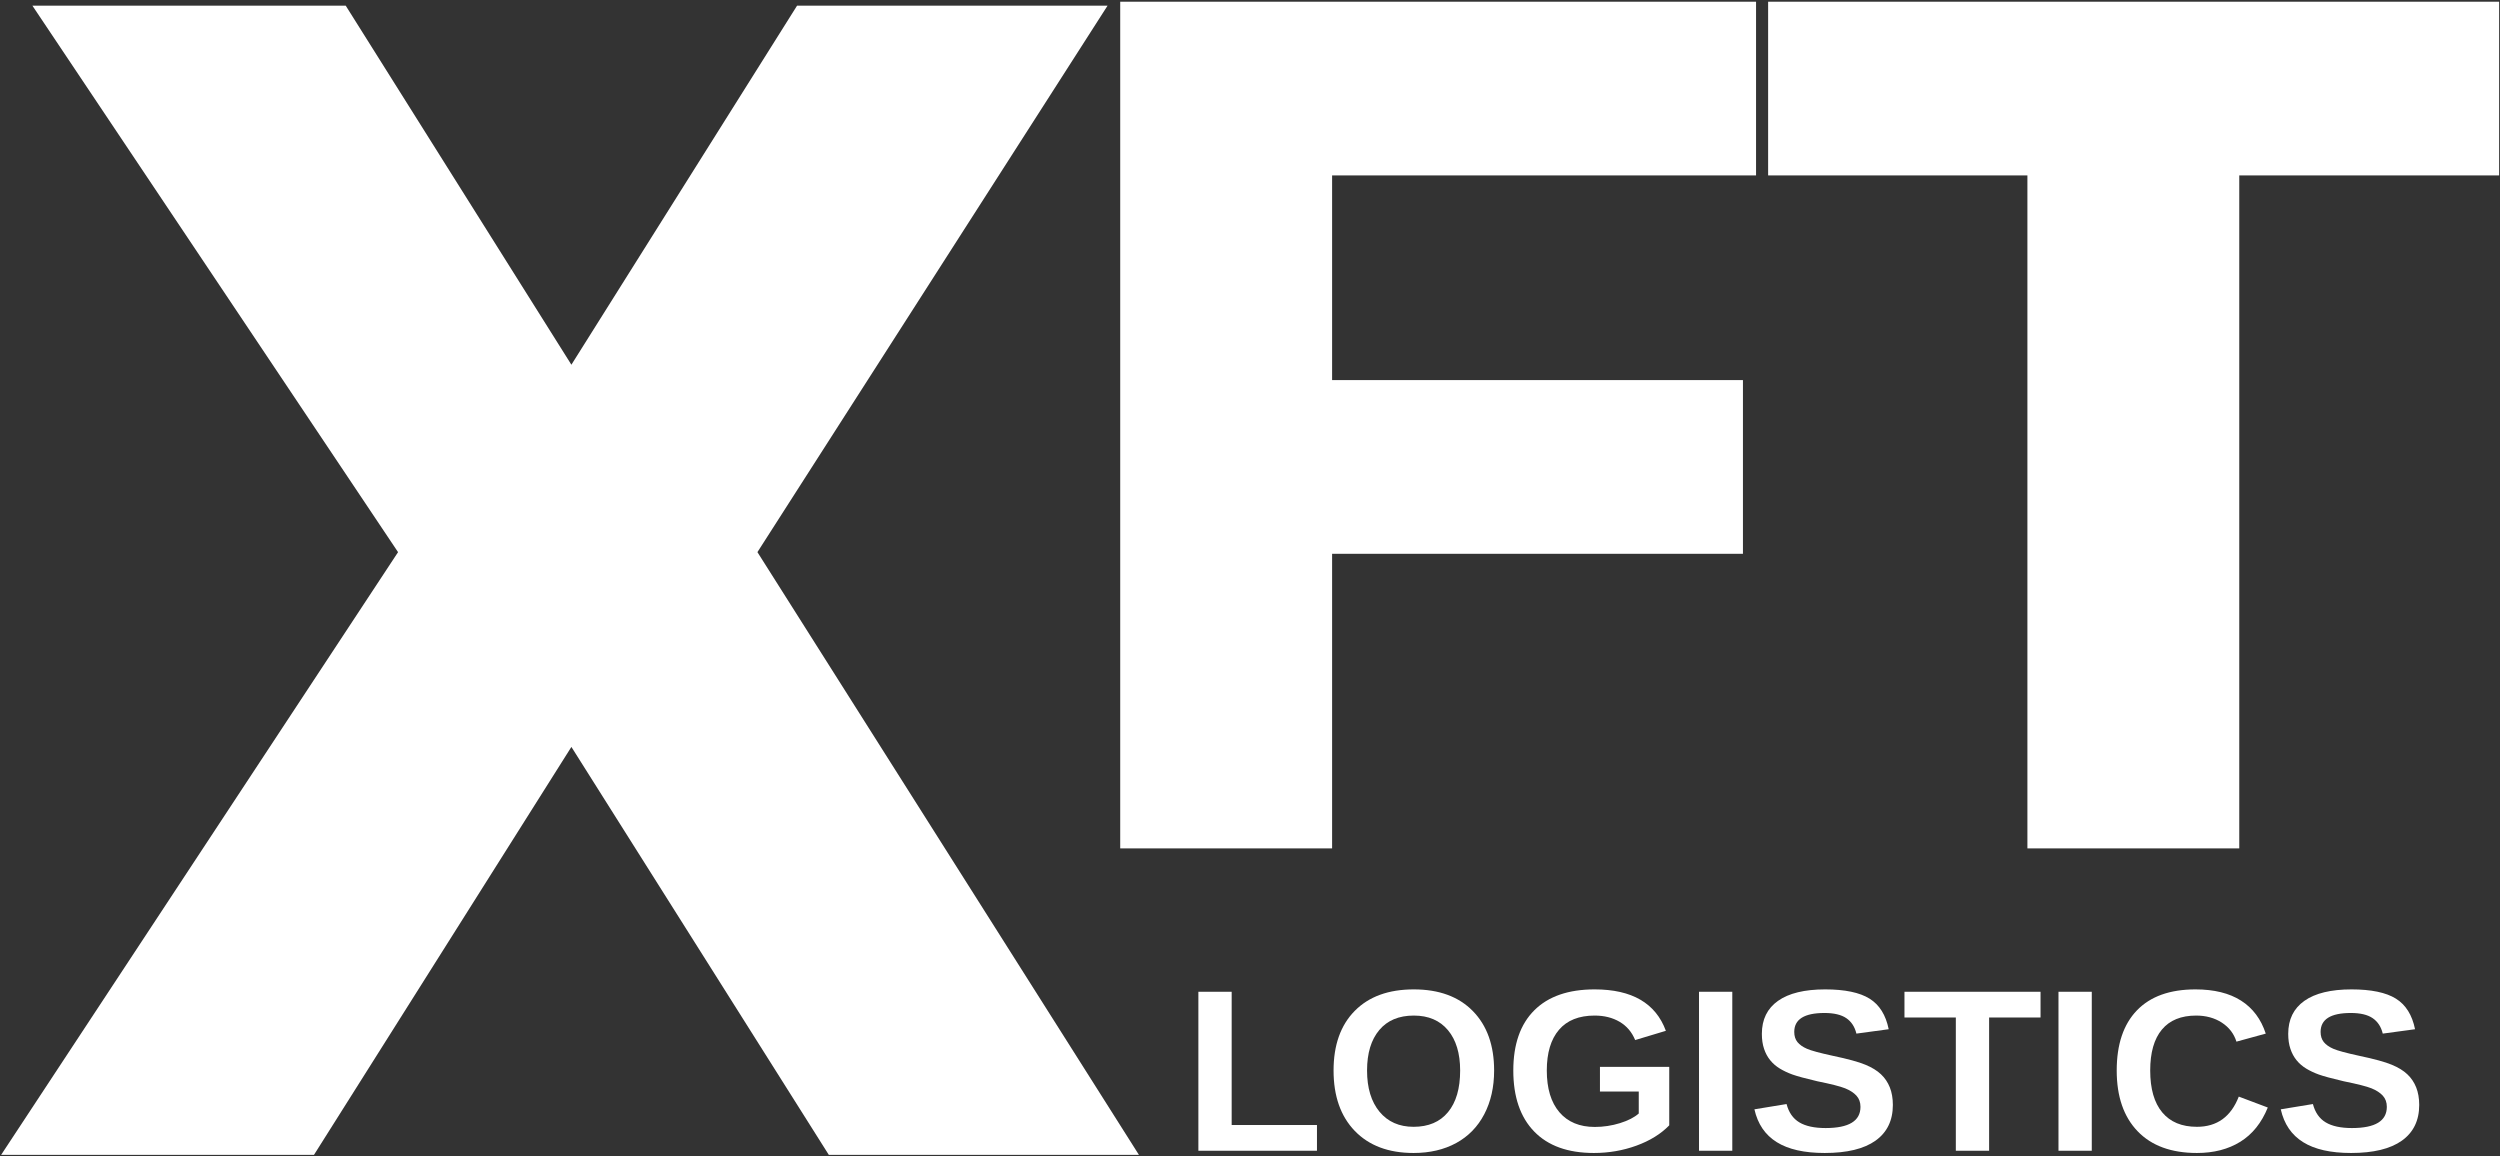
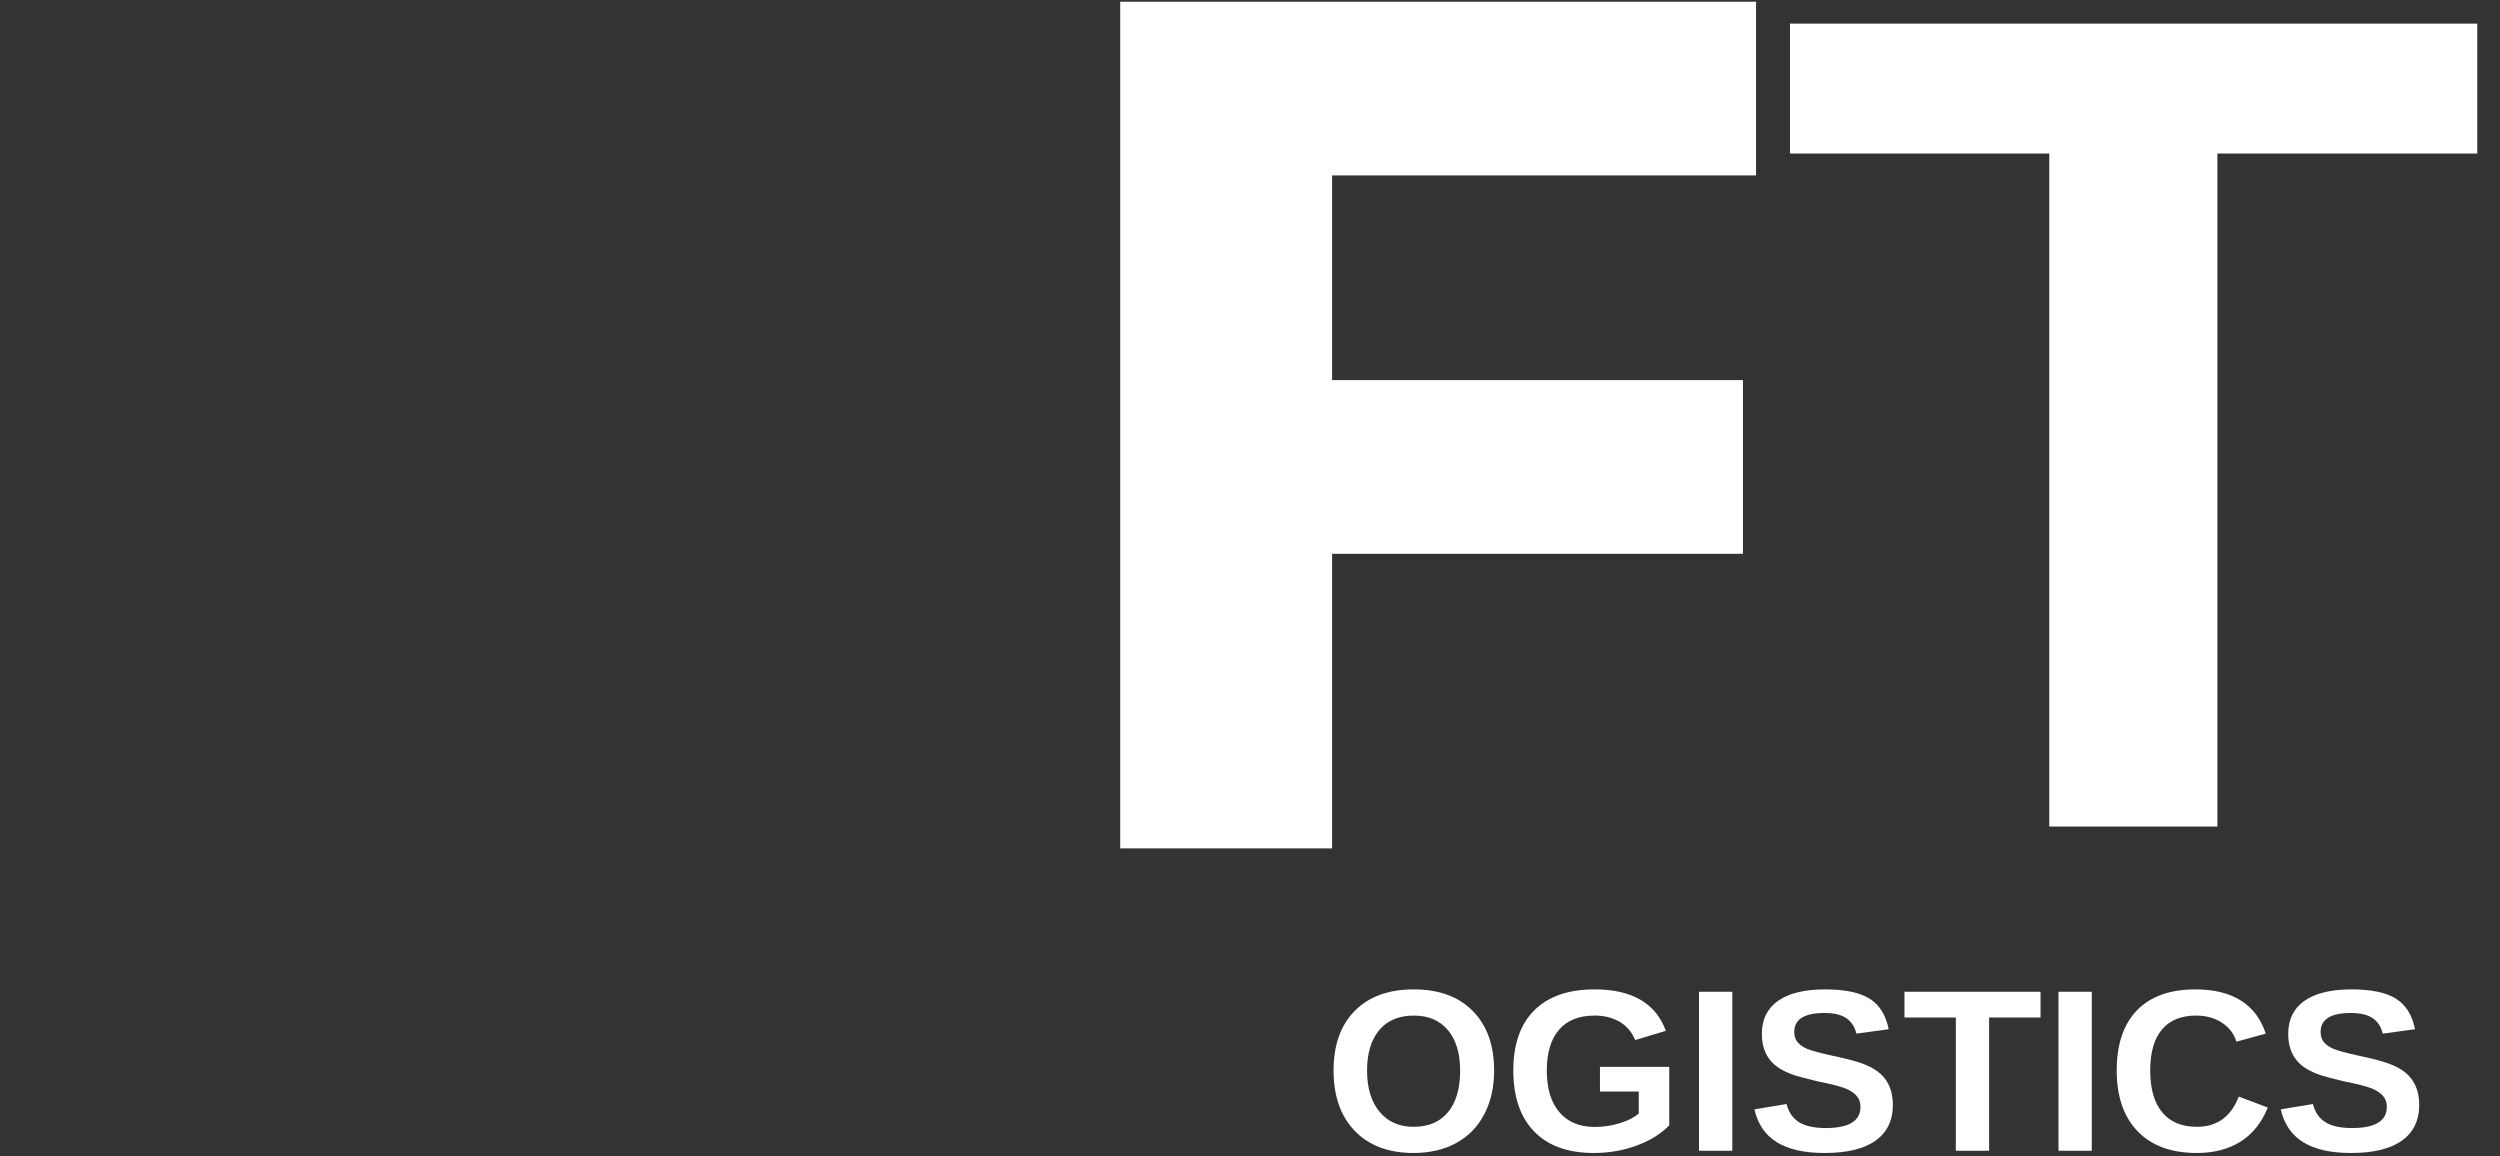
<svg xmlns="http://www.w3.org/2000/svg" width="906" height="419" viewBox="0 0 906 419" fill="none">
  <rect x="0" y="0" width="906" height="419" fill="#333333" stroke="none" />
  <g clip-path="url(#clip0_113_359)">
-     <path d="M297.198 413.509L197.973 256.259L207.073 250.509L216.173 256.259L113.785 418.521H0.41L148.185 194.134L157.185 200.059L148.235 206.046L11.735 2.047H125.285L216.185 146.672L207.073 152.409L197.96 146.672L288.86 2.047H401.385L270.798 205.859L261.735 200.059L270.823 194.296L412.748 418.521H300.36L297.198 413.509ZM315.398 402.009L306.298 407.759V396.996H393.198V407.759L384.098 413.521L248.973 200.021L372.635 7.009L381.698 12.809V23.584H294.81V12.809L303.923 18.547L207.073 172.634L110.223 18.547L119.335 12.809V23.584H31.885V12.809L40.835 6.834L170.098 200.009L29.385 413.684L20.398 407.759V396.996H107.848V407.759L98.748 402.009L207.073 230.334L315.398 402.009Z" fill="white" />
-     <path d="M306.298 407.759L207.073 250.509L107.848 407.759H20.398L157.186 200.059L31.886 12.809H119.336L207.073 152.409L294.811 12.809H381.698L261.736 200.059L393.198 407.759H306.298Z" fill="white" />
    <path d="M482.754 55.633V145.683H474.817V137.746H631.642V200.696H474.817V192.771H482.754V307.458H405.967V0.621H636.392V63.571H474.817V55.633H482.754ZM466.892 47.708H628.467V55.633H620.542V8.558H628.467V16.483H413.892V8.558H421.829V299.533H413.892V291.608H474.817V299.533H466.892V184.833H623.717V192.771H615.792V145.683H623.717V153.608H466.892V47.708Z" fill="white" />
-     <path d="M811.508 55.633V307.458H734.733V55.633H742.659V63.571H640.771V0.621H905.683V63.571H803.583V55.633H811.508ZM795.646 47.708H897.758V55.633H889.821V8.558H897.758V16.483H648.696V8.558H656.621V55.633H648.696V47.708H750.596V299.533H742.659V291.608H803.583V299.533H795.646V47.708Z" fill="white" />
    <path d="M474.816 55.634V145.684H623.716V192.772H474.816V299.534H413.891V8.559H628.466V55.634H474.816Z" fill="white" />
    <path d="M803.583 55.634V299.534H742.658V55.634H648.695V8.559H897.758V55.634H803.583Z" fill="white" />
-     <path d="M434.293 417.029V359.416H446.355V407.704H477.268V417.029H434.293Z" fill="white" />
    <path d="M541.471 387.955C541.471 393.955 540.283 399.23 537.908 403.78C535.533 408.33 532.146 411.817 527.733 414.23C523.308 416.642 518.158 417.842 512.271 417.842C503.221 417.842 496.133 415.18 490.983 409.855C485.846 404.53 483.283 397.23 483.283 387.955C483.283 378.717 485.846 371.505 490.971 366.33C496.096 361.142 503.221 358.555 512.358 358.555C521.483 358.555 528.621 361.167 533.758 366.405C538.896 371.642 541.471 378.83 541.471 387.955ZM529.158 387.955C529.158 381.742 527.683 376.867 524.746 373.342C521.796 369.805 517.671 368.042 512.358 368.042C506.958 368.042 502.783 369.792 499.846 373.292C496.896 376.805 495.421 381.692 495.421 387.955C495.421 394.28 496.933 399.267 499.946 402.905C502.958 406.542 507.071 408.355 512.271 408.355C517.671 408.355 521.833 406.592 524.758 403.042C527.696 399.505 529.158 394.467 529.158 387.955Z" fill="white" />
    <path d="M577.947 408.405C581.072 408.405 584.122 407.942 587.059 407.03C590.009 406.117 592.284 404.955 593.884 403.53V395.567H579.822V386.642H604.934V407.83C601.872 410.967 597.909 413.417 593.009 415.192C588.122 416.967 582.984 417.842 577.609 417.842C568.234 417.842 561.022 415.255 555.984 410.055C550.947 404.867 548.422 397.492 548.422 387.955C548.422 378.467 550.959 371.192 556.022 366.142C561.097 361.08 568.384 358.555 577.897 358.555C591.422 358.555 600.022 363.555 603.709 373.567L592.584 376.917C591.384 374.005 589.497 371.792 586.934 370.292C584.372 368.792 581.359 368.042 577.897 368.042C572.234 368.042 567.922 369.755 564.984 373.192C562.034 376.63 560.559 381.555 560.559 387.955C560.559 394.467 562.084 399.505 565.122 403.067C568.159 406.617 572.434 408.405 577.947 408.405Z" fill="white" />
    <path d="M615.721 359.416H627.783V417.029H615.721V359.416Z" fill="white" />
    <path d="M685.974 400.43C685.974 406.067 683.874 410.38 679.699 413.367C675.511 416.355 669.374 417.842 661.274 417.842C653.886 417.842 648.099 416.542 643.899 413.917C639.699 411.305 636.999 407.342 635.799 402.017L647.449 400.105C648.249 403.155 649.786 405.367 652.074 406.742C654.361 408.117 657.536 408.805 661.599 408.805C670.024 408.805 674.236 406.242 674.236 401.117C674.236 399.492 673.749 398.142 672.786 397.08C671.811 396.017 670.449 395.13 668.699 394.417C666.936 393.705 663.561 392.855 658.574 391.842C654.274 390.83 651.274 390.017 649.574 389.405C647.886 388.792 646.361 388.067 644.999 387.242C643.636 386.405 642.474 385.405 641.524 384.23C640.574 383.067 639.824 381.692 639.299 380.105C638.761 378.53 638.499 376.717 638.499 374.667C638.499 369.455 640.449 365.467 644.361 362.705C648.274 359.942 653.974 358.555 661.436 358.555C668.574 358.555 673.949 359.68 677.524 361.905C681.111 364.142 683.424 367.842 684.461 372.992L672.761 374.58C672.161 372.105 670.949 370.242 669.099 368.98C667.261 367.73 664.624 367.105 661.186 367.105C653.886 367.105 650.236 369.392 650.236 373.967C650.236 375.467 650.624 376.692 651.399 377.655C652.174 378.605 653.324 379.417 654.849 380.08C656.386 380.755 659.474 381.592 664.136 382.605C669.674 383.767 673.624 384.855 676.011 385.855C678.399 386.842 680.286 388.005 681.674 389.33C683.074 390.642 684.136 392.23 684.874 394.067C685.599 395.905 685.974 398.03 685.974 400.43Z" fill="white" />
    <path d="M720.855 368.741V417.029H708.792V368.741H690.18V359.416H739.492V368.741H720.855Z" fill="white" />
    <path d="M745.994 359.416H758.057V417.029H745.994V359.416Z" fill="white" />
    <path d="M796.173 408.355C803.448 408.355 808.498 404.705 811.335 397.405L821.848 401.367C819.585 406.93 816.26 411.067 811.885 413.78C807.51 416.492 802.273 417.842 796.173 417.842C786.898 417.842 779.735 415.23 774.685 409.98C769.623 404.73 767.098 397.392 767.098 387.955C767.098 378.492 769.535 371.23 774.41 366.167C779.298 361.092 786.373 358.555 795.635 358.555C802.398 358.555 807.91 359.917 812.16 362.63C816.41 365.342 819.398 369.33 821.11 374.58L810.485 377.492C809.585 374.605 807.81 372.305 805.185 370.592C802.56 368.892 799.448 368.042 795.885 368.042C790.435 368.042 786.298 369.73 783.473 373.117C780.648 376.492 779.235 381.442 779.235 387.955C779.235 394.58 780.685 399.642 783.598 403.13C786.498 406.617 790.685 408.355 796.173 408.355Z" fill="white" />
    <path d="M876.724 400.43C876.724 406.067 874.624 410.38 870.449 413.367C866.261 416.355 860.124 417.842 852.024 417.842C844.636 417.842 838.849 416.542 834.649 413.917C830.449 411.305 827.749 407.342 826.549 402.017L838.199 400.105C838.999 403.155 840.536 405.367 842.824 406.742C845.111 408.117 848.286 408.805 852.349 408.805C860.774 408.805 864.986 406.242 864.986 401.117C864.986 399.492 864.499 398.142 863.536 397.08C862.561 396.017 861.199 395.13 859.449 394.417C857.686 393.705 854.311 392.855 849.324 391.842C845.024 390.83 842.024 390.017 840.324 389.405C838.636 388.792 837.111 388.067 835.749 387.242C834.386 386.405 833.224 385.405 832.274 384.23C831.324 383.067 830.574 381.692 830.049 380.105C829.511 378.53 829.249 376.717 829.249 374.667C829.249 369.455 831.199 365.467 835.111 362.705C839.024 359.942 844.724 358.555 852.186 358.555C859.324 358.555 864.699 359.68 868.274 361.905C871.861 364.142 874.174 367.842 875.211 372.992L863.511 374.58C862.911 372.105 861.699 370.242 859.849 368.98C858.011 367.73 855.374 367.105 851.936 367.105C844.636 367.105 840.986 369.392 840.986 373.967C840.986 375.467 841.374 376.692 842.149 377.655C842.924 378.605 844.074 379.417 845.599 380.08C847.136 380.755 850.224 381.592 854.886 382.605C860.424 383.767 864.374 384.855 866.761 385.855C869.149 386.842 871.036 388.005 872.424 389.33C873.824 390.642 874.886 392.23 875.624 394.067C876.349 395.905 876.724 398.03 876.724 400.43Z" fill="white" />
  </g>
  <defs>
    <clipPath id="clip0_113_359">
      <rect width="906" height="419" fill="white" />
    </clipPath>
  </defs>
</svg>